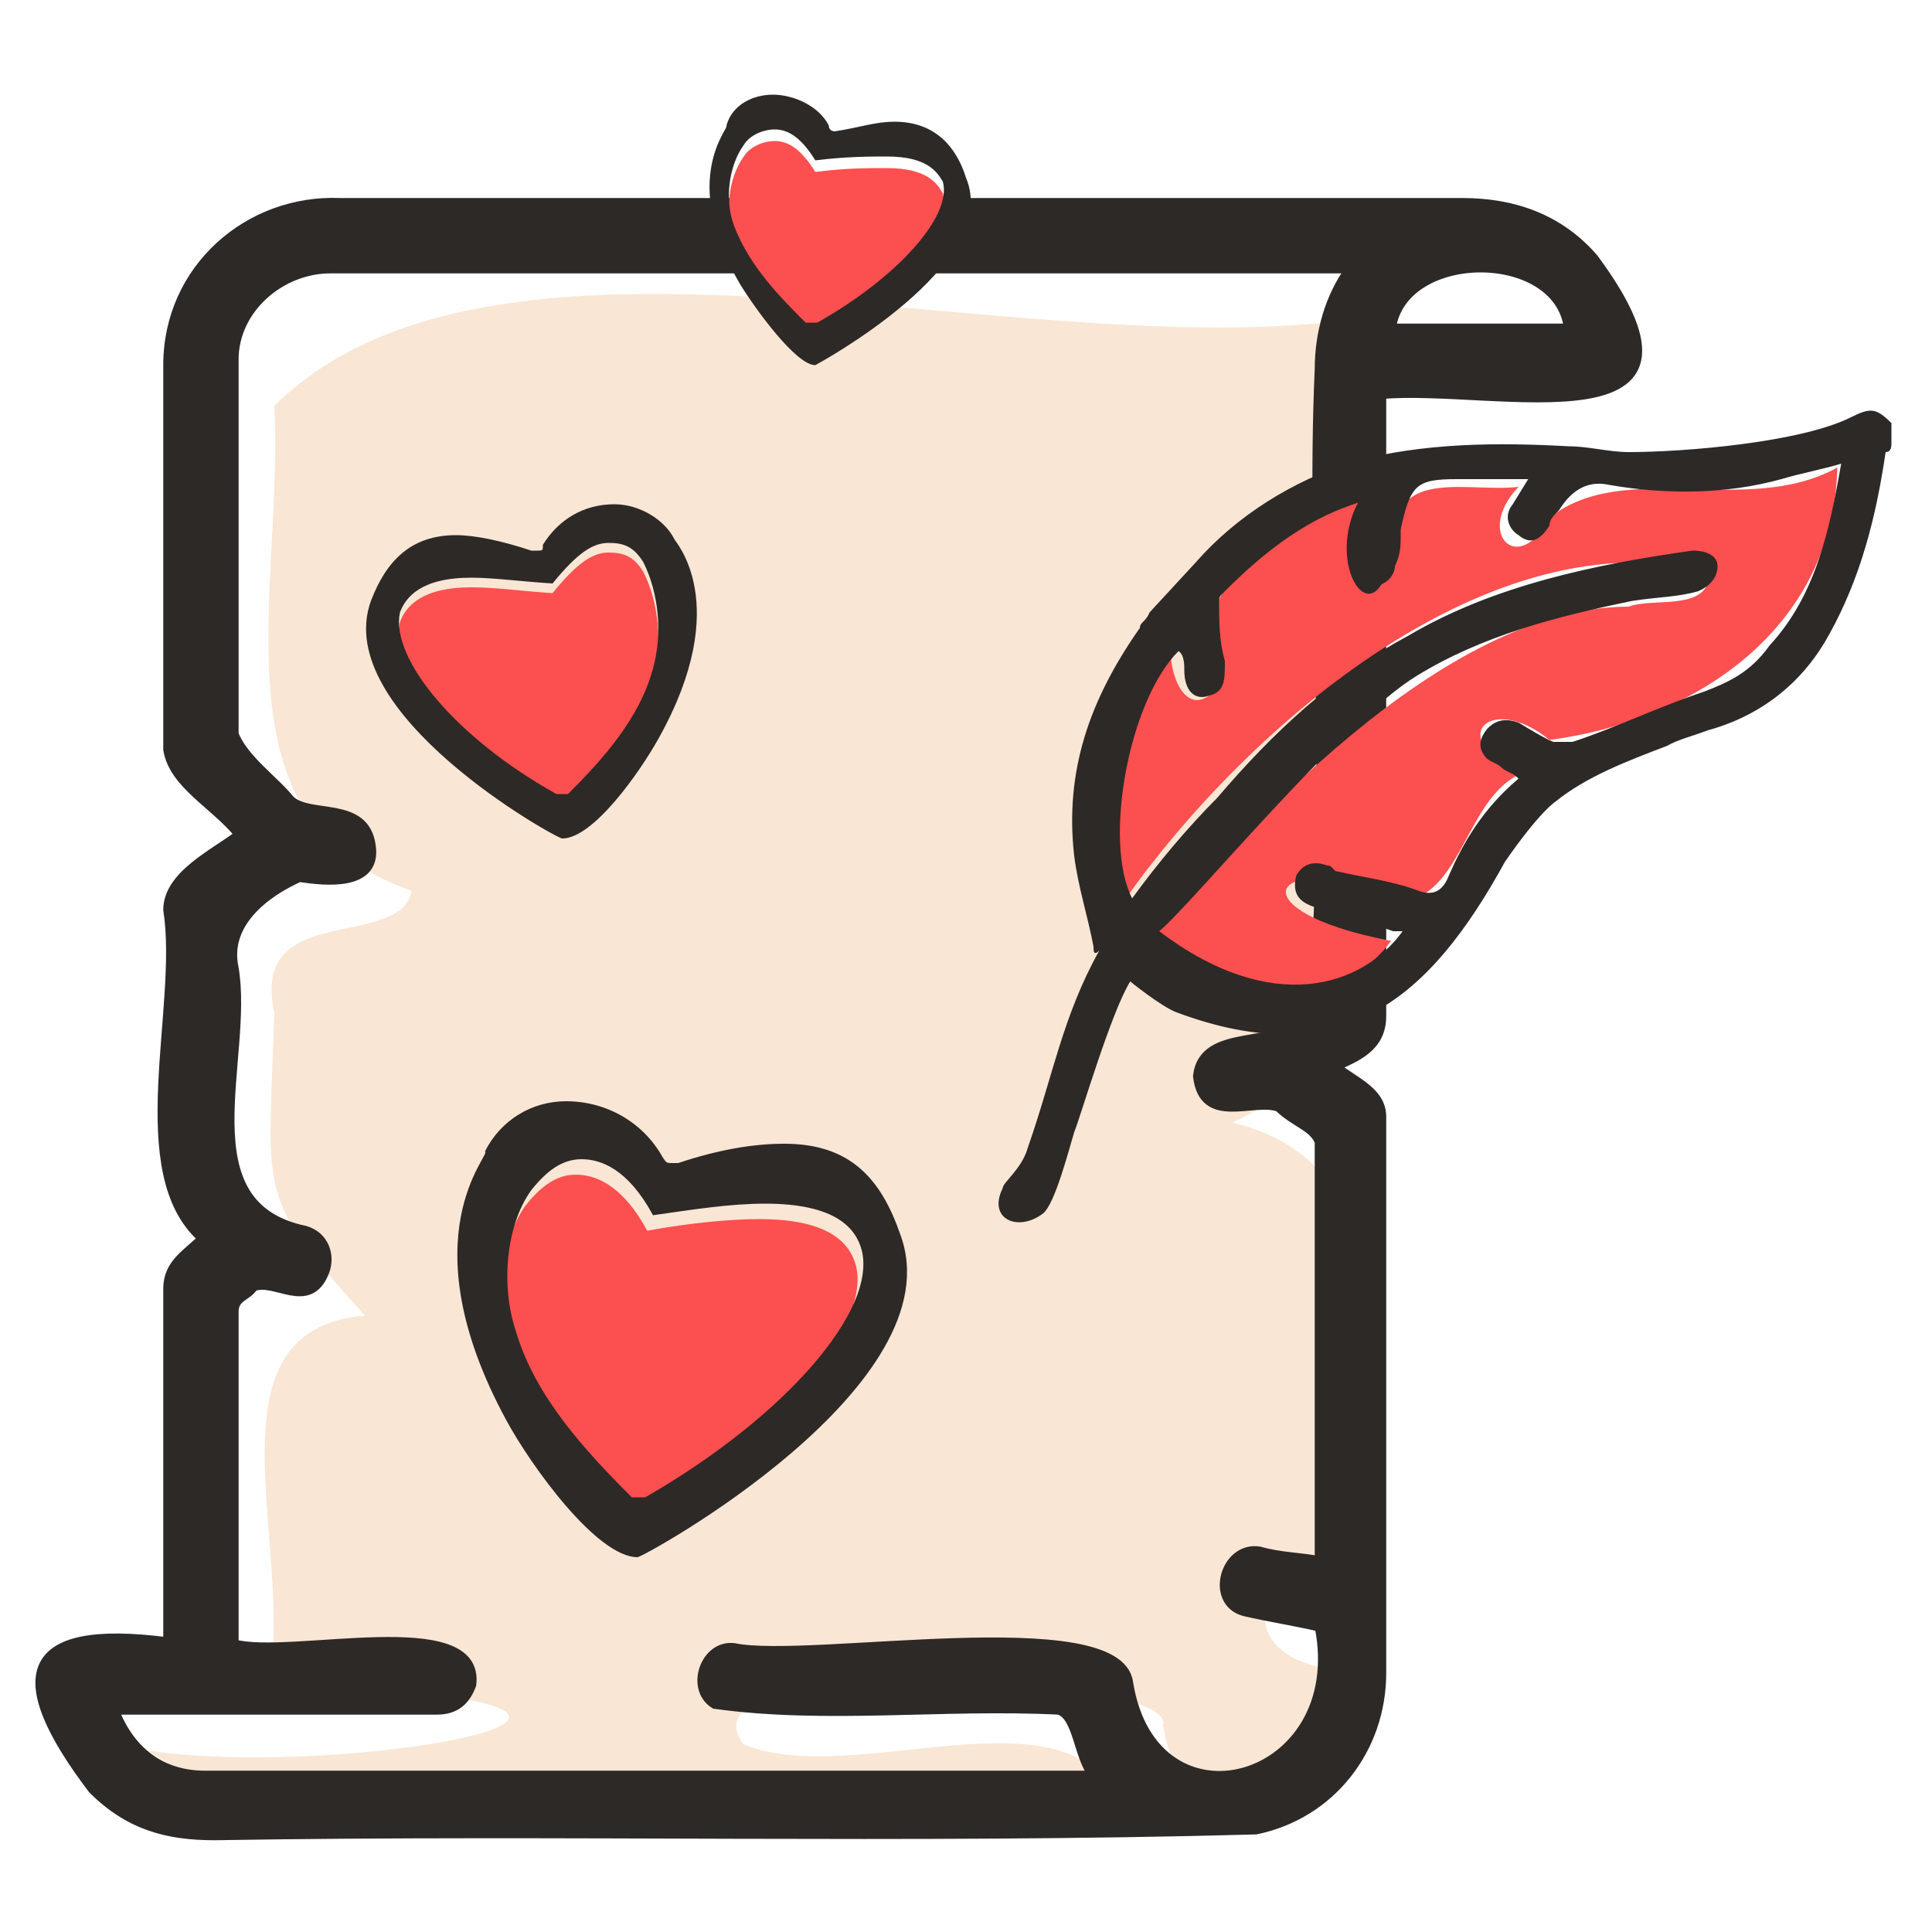
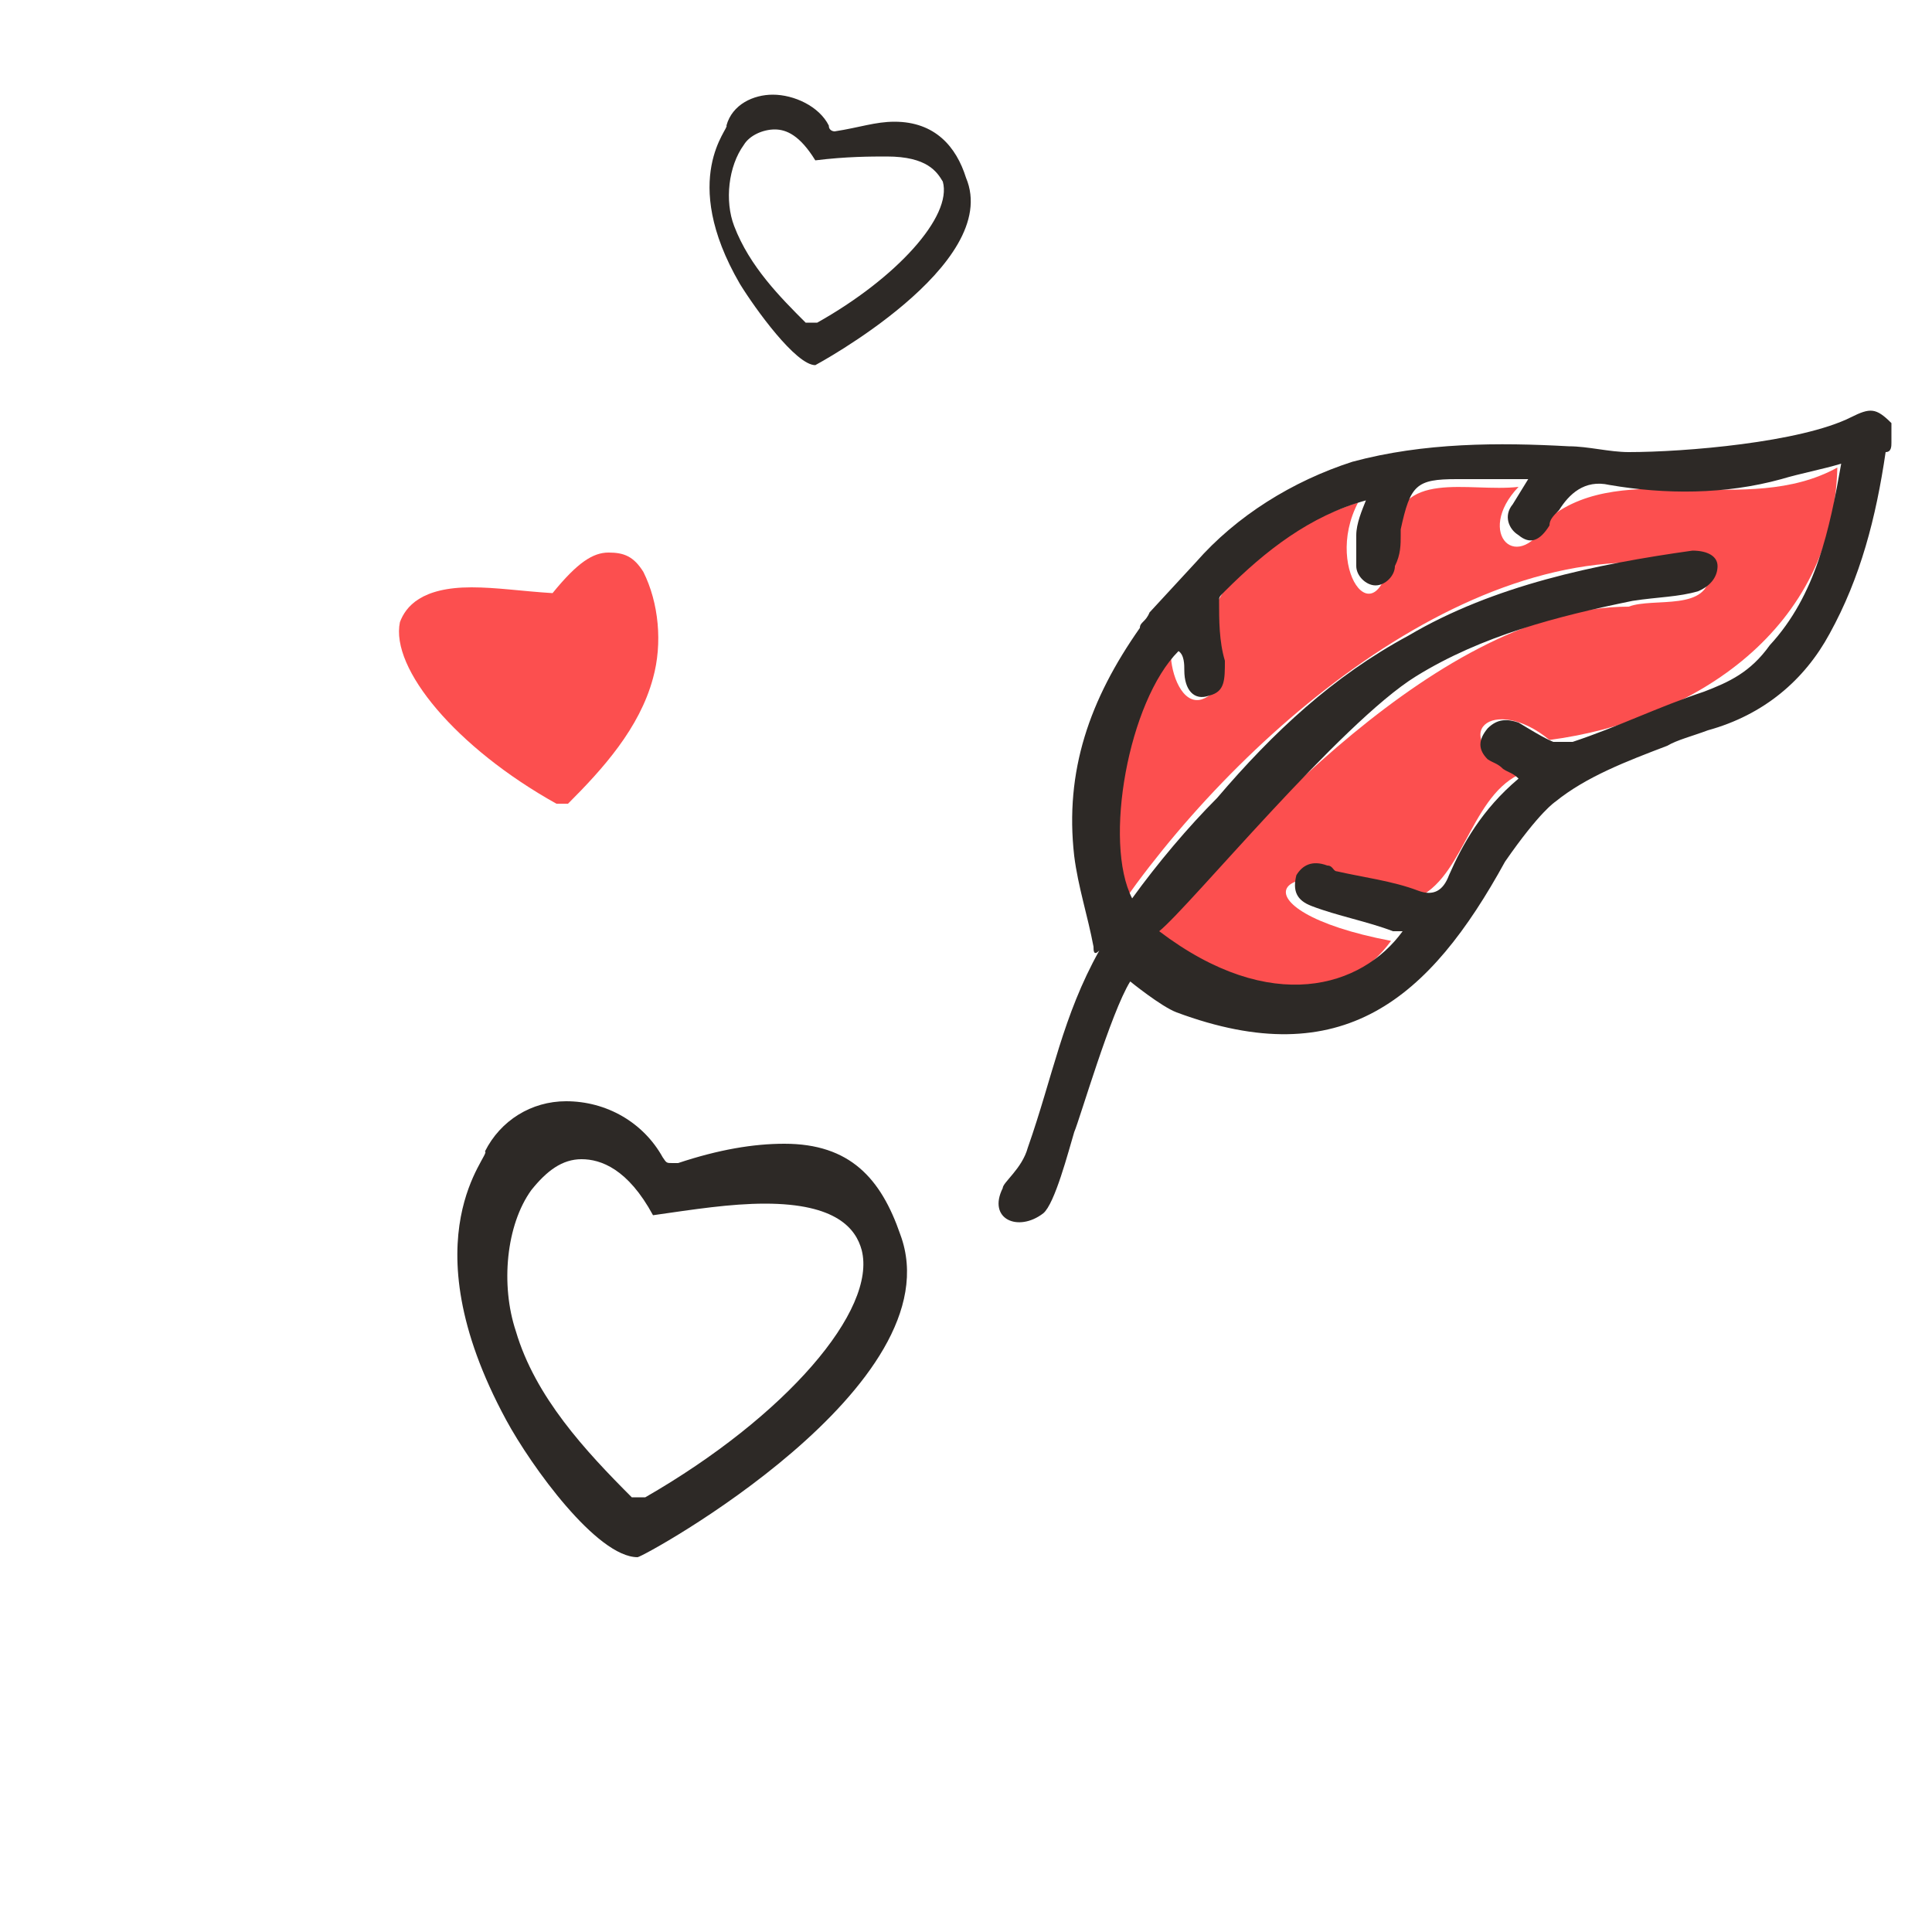
<svg xmlns="http://www.w3.org/2000/svg" version="1.1" id="Capa_1" x="0px" y="0px" viewBox="0 0 100 100" style="enable-background:new 0 0 100 100;" xml:space="preserve">
  <style type="text/css">
	.st0{fill:#F9E6D4;}
	.st1{fill:#2D2926;stroke:#2D2926;stroke-width:0.5;stroke-miterlimit:10;}
	.st2{fill:#FC4F4F;}
	.st3{fill:#2D2926;}
</style>
  <g>
    <g id="ZdRJrp.tif_00000077323551576552572090000010015975721119462069_">
      <g>
-         <path class="st0" d="M13.9,87.2c26.4,0.8,4.2,5-6.3,3.4c13.1,8.4,34.8,0.8,50.8,3.4c-2.6-7.3-13.9-1.3-19.9-3.7     c-3.9-5,22.5-3.7,21.7-1c1.3,8.1,11.5,5.2,9.9-2.9c-6,0.3-6.3-5.8,0-3.4c-1.3-9.7,4.4-22.2-6.3-24.9c14.1-6.5,1.3-29,8.1-41.9     C54.8,19.7,26.2,9.2,14.2,21c0.5,9.7-3.4,21.5,7.1,25.1c-0.5,3.1-8.4,0.5-7.1,6.3c-0.3,9.7-1,9.4,4.7,15.7     C10.3,68.8,15.3,80.1,13.9,87.2z" />
-       </g>
+         </g>
    </g>
    <g id="ZdRJrp.tif">
      <g>
-         <path class="st1" d="M71.5,20.4c0,10.7,0,21.5,0,32.2c0,1.6-1.3,2.1-2.4,2.6c1,0.8,2.4,1.3,2.4,2.6c0,9.7,0,19.1,0,28.8     c0,3.9-2.6,7.3-6.5,8.1c-18.1,0.5-35.8,0-53.9,0.3c-2.4,0-4.4-0.5-6.3-2.4c-4.4-5.8-3.7-8.6,3.9-7.6c0-6,0-12,0-18.3     c0-1.3,1-1.8,1.8-2.6c-3.9-3.4-1-12-1.8-17c0-1.8,2.4-2.9,3.7-3.9c-1.3-1.6-3.4-2.6-3.7-4.4c0-6.5,0-13.3,0-19.9     c0-5,4.2-8.6,8.9-8.4c19.4,0,38.7,0,58.1,0c2.6,0,5,0.8,6.8,2.9C89.8,23.3,77.5,19.9,71.5,20.4z M12.1,85.1     c2.9,0.8,12.8-1.8,12.3,2.1c-0.3,0.8-0.8,1.3-1.8,1.3c-5.5,0-11.2,0-16.7,0c0.8,2.1,2.4,3.4,4.7,3.4c15.4,0,30.6,0,46,0     c-0.8-1-0.8-3.1-1.8-3.4c-6-0.3-12,0.5-17.8-0.3c-1.3-0.8-0.5-3.1,1-2.9c3.9,0.8,19.9-2.1,20.4,1.8c1.3,8.1,11.5,5.2,9.9-2.9     c-1.3-0.3-2.6-0.5-3.9-0.8c-1.8-0.5-1-3.4,0.8-3.1c1,0.3,2.1,0.3,3.1,0.5c0-7.3,0-14.4,0-21.7c-0.3-0.8-1.3-1-2.1-1.8     c-1.3-0.5-3.9,1-4.2-1.6c0.3-2.6,4.2-1.3,5.8-3.1c1.3-10.7,0-22.5,0.5-33.5c0-1.8,0.5-3.7,1.6-5.2c-17.5,0-35.3,0-52.8,0     c-2.6,0-5,2.1-5,4.7c0,6.5,0,12.8,0,19.4c0.5,1.3,2.1,2.4,2.9,3.4c1,1,3.9,0,4.2,2.4c0.3,2.1-2.4,1.8-3.7,1.6     c-1.8,0.8-3.9,2.4-3.4,4.7c0.8,4.7-2.6,12.3,3.7,13.6c1,0.3,1.3,1.3,1,2.1c-0.8,2.1-2.6,0.3-3.7,0.8c-0.3,0.5-1,0.5-1,1.3     C12.1,73.5,12.1,79.3,12.1,85.1z M81.2,17c-0.5-4.2-8.6-4.2-9.2,0C74.9,17,78,17,81.2,17z" />
-       </g>
+         </g>
    </g>
    <g>
      <path class="st2" d="M78.6,40.1c-3.9-2.1-1.3-4.2,1.6-1.8c7.6-1,14.7-5.8,14.9-14.1c-4.7,2.6-11-0.5-14.9,2.6    c-1.6,3.1-3.9,0.8-1.6-1.6c-2.6,0.3-6.3-1-6.5,2.6c-0.5,5.8-3.7,1.8-1.8-1.8c-2.9,1-6,2.6-7.3,5.2c-0.3,1.3,1,4.4-0.8,5    c-1,0.3-1.6-1.3-1.6-2.4c-2.6,2.6-3.9,9.9-2.4,12.8c6.5-9.2,19.1-19.9,30.3-17c0,2.1-2.9,1.3-4.2,1.8c-9.7,0-20.1,11.8-24.9,17.3    c5.8,4.4,10.5,2.9,12.6,0c-8.4-1.6-6.3-5,1-2.1C75.7,45.8,76,41.4,78.6,40.1z" />
      <path class="st3" d="M56.6,49c-0.3-1.6-0.8-3.1-1-4.7c-0.5-4.4,0.8-8.1,3.4-11.8c0-0.3,0.3-0.3,0.5-0.8l2.4-2.6    c2.1-2.4,5-4.2,8.1-5.2c3.7-1,7.6-1,11.2-0.8c1,0,2.1,0.3,3.1,0.3l0,0c2.9,0,8.9-0.5,11.5-1.8c1-0.5,1.3-0.5,2.1,0.3    c0,0.3,0,0.8,0,1s0,0.5-0.3,0.5c-0.5,3.4-1.3,6.5-2.9,9.4c-1.3,2.4-3.4,4.2-6.3,5c-0.8,0.3-1.6,0.5-2.1,0.8    c-2.1,0.8-4.2,1.6-5.8,2.9c0,0-0.8,0.5-2.6,3.1c-3.9,7.1-8.4,11-17,7.8c-0.8-0.3-2.4-1.6-2.4-1.6c-1,1.6-2.6,7.1-2.9,7.8    c-0.3,1-1,3.7-1.6,4.2c-1.3,1-2.9,0.3-2.1-1.3c0-0.3,1-1,1.3-2.1c1.3-3.7,1.8-6.8,3.7-10.2C56.6,49.5,56.6,49.2,56.6,49     M78.6,40.3c-0.3-0.3-0.5-0.3-0.8-0.5c-0.3-0.3-0.5-0.3-0.8-0.5c-0.5-0.5-0.5-1,0-1.6c0.5-0.5,1-0.5,1.6-0.3    c0.5,0.3,1.3,0.8,1.8,1c0.3,0,0.8,0,1,0c2.4-0.8,4.4-1.8,6.8-2.6c1.3-0.5,2.4-1,3.4-2.4c2.4-2.6,3.1-6,3.7-9.4    c-1,0.3-2.1,0.5-3.1,0.8c-2.9,0.8-6,0.8-8.9,0.3c-1.3-0.3-2.1,0.5-2.6,1.3c-0.3,0.3-0.5,0.5-0.5,0.8c-0.5,0.8-1,1-1.6,0.5    c-0.5-0.3-0.8-1-0.3-1.6c0.3-0.5,0.5-0.8,0.8-1.3c-1.3,0-2.4,0-3.7,0c-2.1,0-2.4,0.3-2.9,2.6c0,0,0,0,0,0.3c0,0.5,0,1-0.3,1.6    c0,0.5-0.5,1-1,1c-0.5,0-1-0.5-1-1c0-0.5,0-1,0-1.6s0.3-1.3,0.5-1.8c-2.9,0.8-5.2,2.6-7.3,4.7c-0.3,0.3-0.3,0.3-0.3,0.5    c0,1,0,2.1,0.3,3.1c0,1,0,1.6-0.8,1.8c-0.8,0.3-1.3-0.3-1.3-1.3c0-0.3,0-0.8-0.3-1c-2.6,2.6-3.9,9.9-2.4,12.8    c1.3-1.8,2.9-3.7,4.4-5.2c2.9-3.4,6-6.3,9.9-8.4c4.4-2.6,9.7-3.7,14.7-4.4c0.8,0,1.3,0.3,1.3,0.8c0,0.5-0.3,1-1,1.3    c-1,0.3-2.1,0.3-3.4,0.5c-3.9,0.8-7.8,1.8-11.2,3.9C69.4,37.4,61.6,46.9,60,48.2c5.8,4.4,10.5,2.9,12.6,0c-0.3,0-0.3,0-0.5,0    c-1.3-0.5-2.9-0.8-4.2-1.3c-0.8-0.3-1-0.8-0.8-1.6c0.3-0.5,0.8-0.8,1.6-0.5c0.3,0,0.3,0.3,0.5,0.3c1.3,0.3,2.9,0.5,4.2,1    c0.8,0.3,1.3,0,1.6-0.8C75.7,43.7,76.7,41.9,78.6,40.3z" />
    </g>
    <g>
      <g>
        <path class="st2" d="M24.4,30.4c-2.6,0-3.4,1-3.7,1.8c-0.5,2.4,2.9,6.5,8.1,9.4h0.3h0.3c1.8-1.8,3.7-3.9,4.4-6.5     c0.5-1.8,0.3-3.9-0.5-5.5c-0.5-0.8-1-1-1.8-1c-0.8,0-1.6,0.5-2.9,2.1C27,30.6,25.7,30.4,24.4,30.4z" />
      </g>
-       <path class="st3" d="M34.1,38.2c-1,1.8-3.4,5.2-5,5.2c-0.3,0-12-6.5-9.9-12.3c0.8-2.1,2.1-3.4,4.4-3.4c1,0,2.4,0.3,3.9,0.8    c0,0,0,0,0.3,0s0.3,0,0.3-0.3c0.8-1.3,2.1-2.1,3.7-2.1c1.3,0,2.6,0.8,3.1,1.8C34.9,28,38,31.2,34.1,38.2z M24.4,29.9    c-2.6,0-3.4,1-3.7,1.8c-0.5,2.4,2.9,6.5,8.1,9.4h0.3h0.3c1.8-1.8,3.7-3.9,4.4-6.5c0.5-1.8,0.3-3.9-0.5-5.5c-0.5-0.8-1-1-1.8-1    c-0.8,0-1.6,0.5-2.9,2.1C27,30.1,25.5,29.9,24.4,29.9z" />
    </g>
    <g>
      <g>
-         <path class="st2" d="M39.3,63.1c3.7,0,4.7,1.3,5,2.4c0.8,3.1-3.9,8.6-11.3,12.8h-0.3h-0.3c-2.4-2.4-5-5.2-6-8.6     c-0.8-2.4-0.5-5.5,0.8-7.3c0.8-1,1.6-1.6,2.6-1.6s2.4,0.5,3.7,2.9C35.7,63.3,37.8,63.1,39.3,63.1z" />
-       </g>
+         </g>
      <path class="st3" d="M26.2,73.5c1.3,2.4,4.7,7.1,6.8,7.1c0.3,0,16.5-8.9,13.6-16.7c-1-2.9-2.6-4.7-6-4.7c-1.6,0-3.4,0.3-5.5,1    c0,0,0,0-0.3,0c-0.3,0-0.3,0-0.5-0.3c-1-1.8-2.9-2.9-5-2.9c-1.8,0-3.4,1-4.2,2.6C25.5,59.7,21,63.9,26.2,73.5z M39.6,62.3    c3.7,0,4.7,1.3,5,2.4c0.8,3.1-3.9,8.6-11.2,12.8H33h-0.3c-2.4-2.4-5-5.2-6-8.6c-0.8-2.4-0.5-5.5,0.8-7.3c0.8-1,1.6-1.6,2.6-1.6    s2.4,0.5,3.7,2.9C35.9,62.6,37.8,62.3,39.6,62.3z" />
    </g>
    <g>
      <g>
-         <path class="st2" d="M45.9,8.7c2.1,0,2.6,0.8,2.9,1.3c0.5,1.8-2.4,5-6.5,7.3c0,0,0,0-0.3,0h-0.3c-1.3-1.3-2.9-2.9-3.7-5     c-0.5-1.3-0.3-3.1,0.5-4.2c0.3-0.5,1-0.8,1.6-0.8s1.3,0.3,2.1,1.6C43.8,8.7,44.8,8.7,45.9,8.7z" />
-       </g>
+         </g>
      <path class="st3" d="M38.3,14.7c0.8,1.3,2.9,4.2,3.9,4.2c0,0,9.7-5.2,7.8-9.7c-0.5-1.6-1.6-2.9-3.7-2.9c-1,0-1.8,0.3-3.1,0.5l0,0    c0,0-0.3,0-0.3-0.3c-0.5-1-1.8-1.6-2.9-1.6c-1,0-2.1,0.5-2.4,1.6C37.8,6.6,35.1,9.2,38.3,14.7z M45.9,8.1c2.1,0,2.6,0.8,2.9,1.3    c0.5,1.8-2.4,5-6.5,7.3c0,0,0,0-0.3,0h-0.3c-1.3-1.3-2.9-2.9-3.7-5c-0.5-1.3-0.3-3.1,0.5-4.2c0.3-0.5,1-0.8,1.6-0.8    s1.3,0.3,2.1,1.6C43.8,8.1,45.1,8.1,45.9,8.1z" />
    </g>
  </g>
</svg>